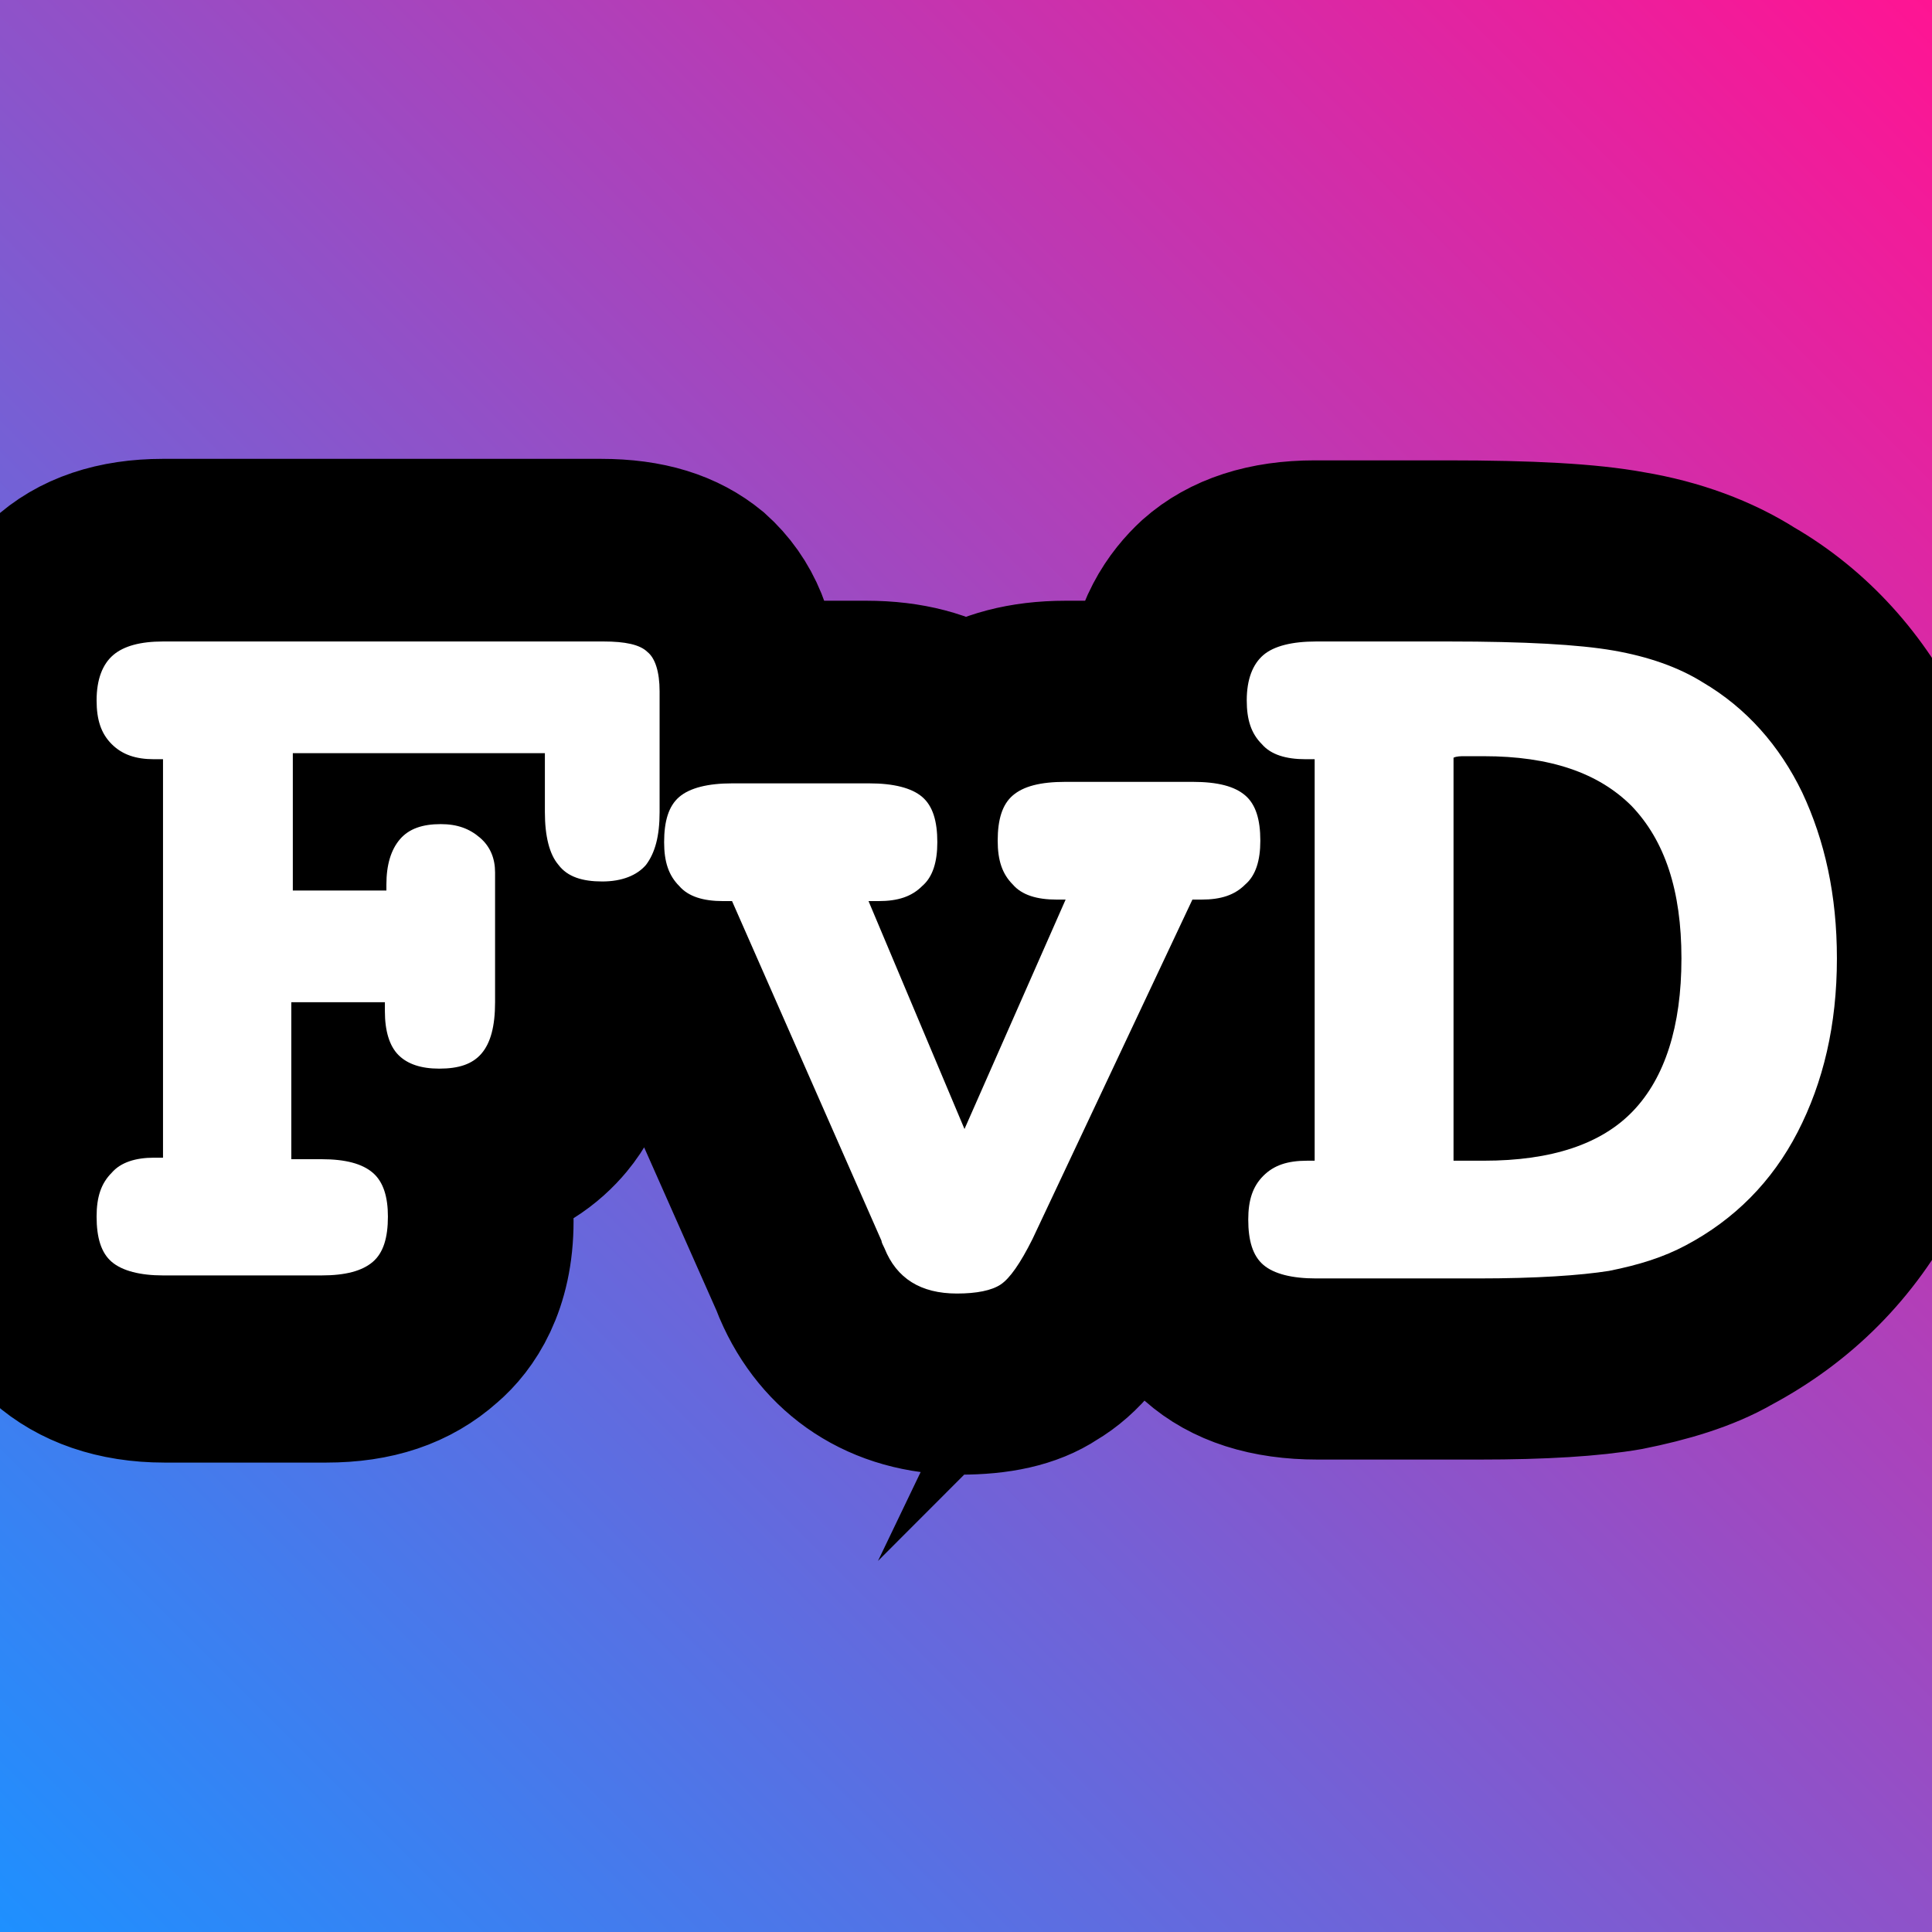
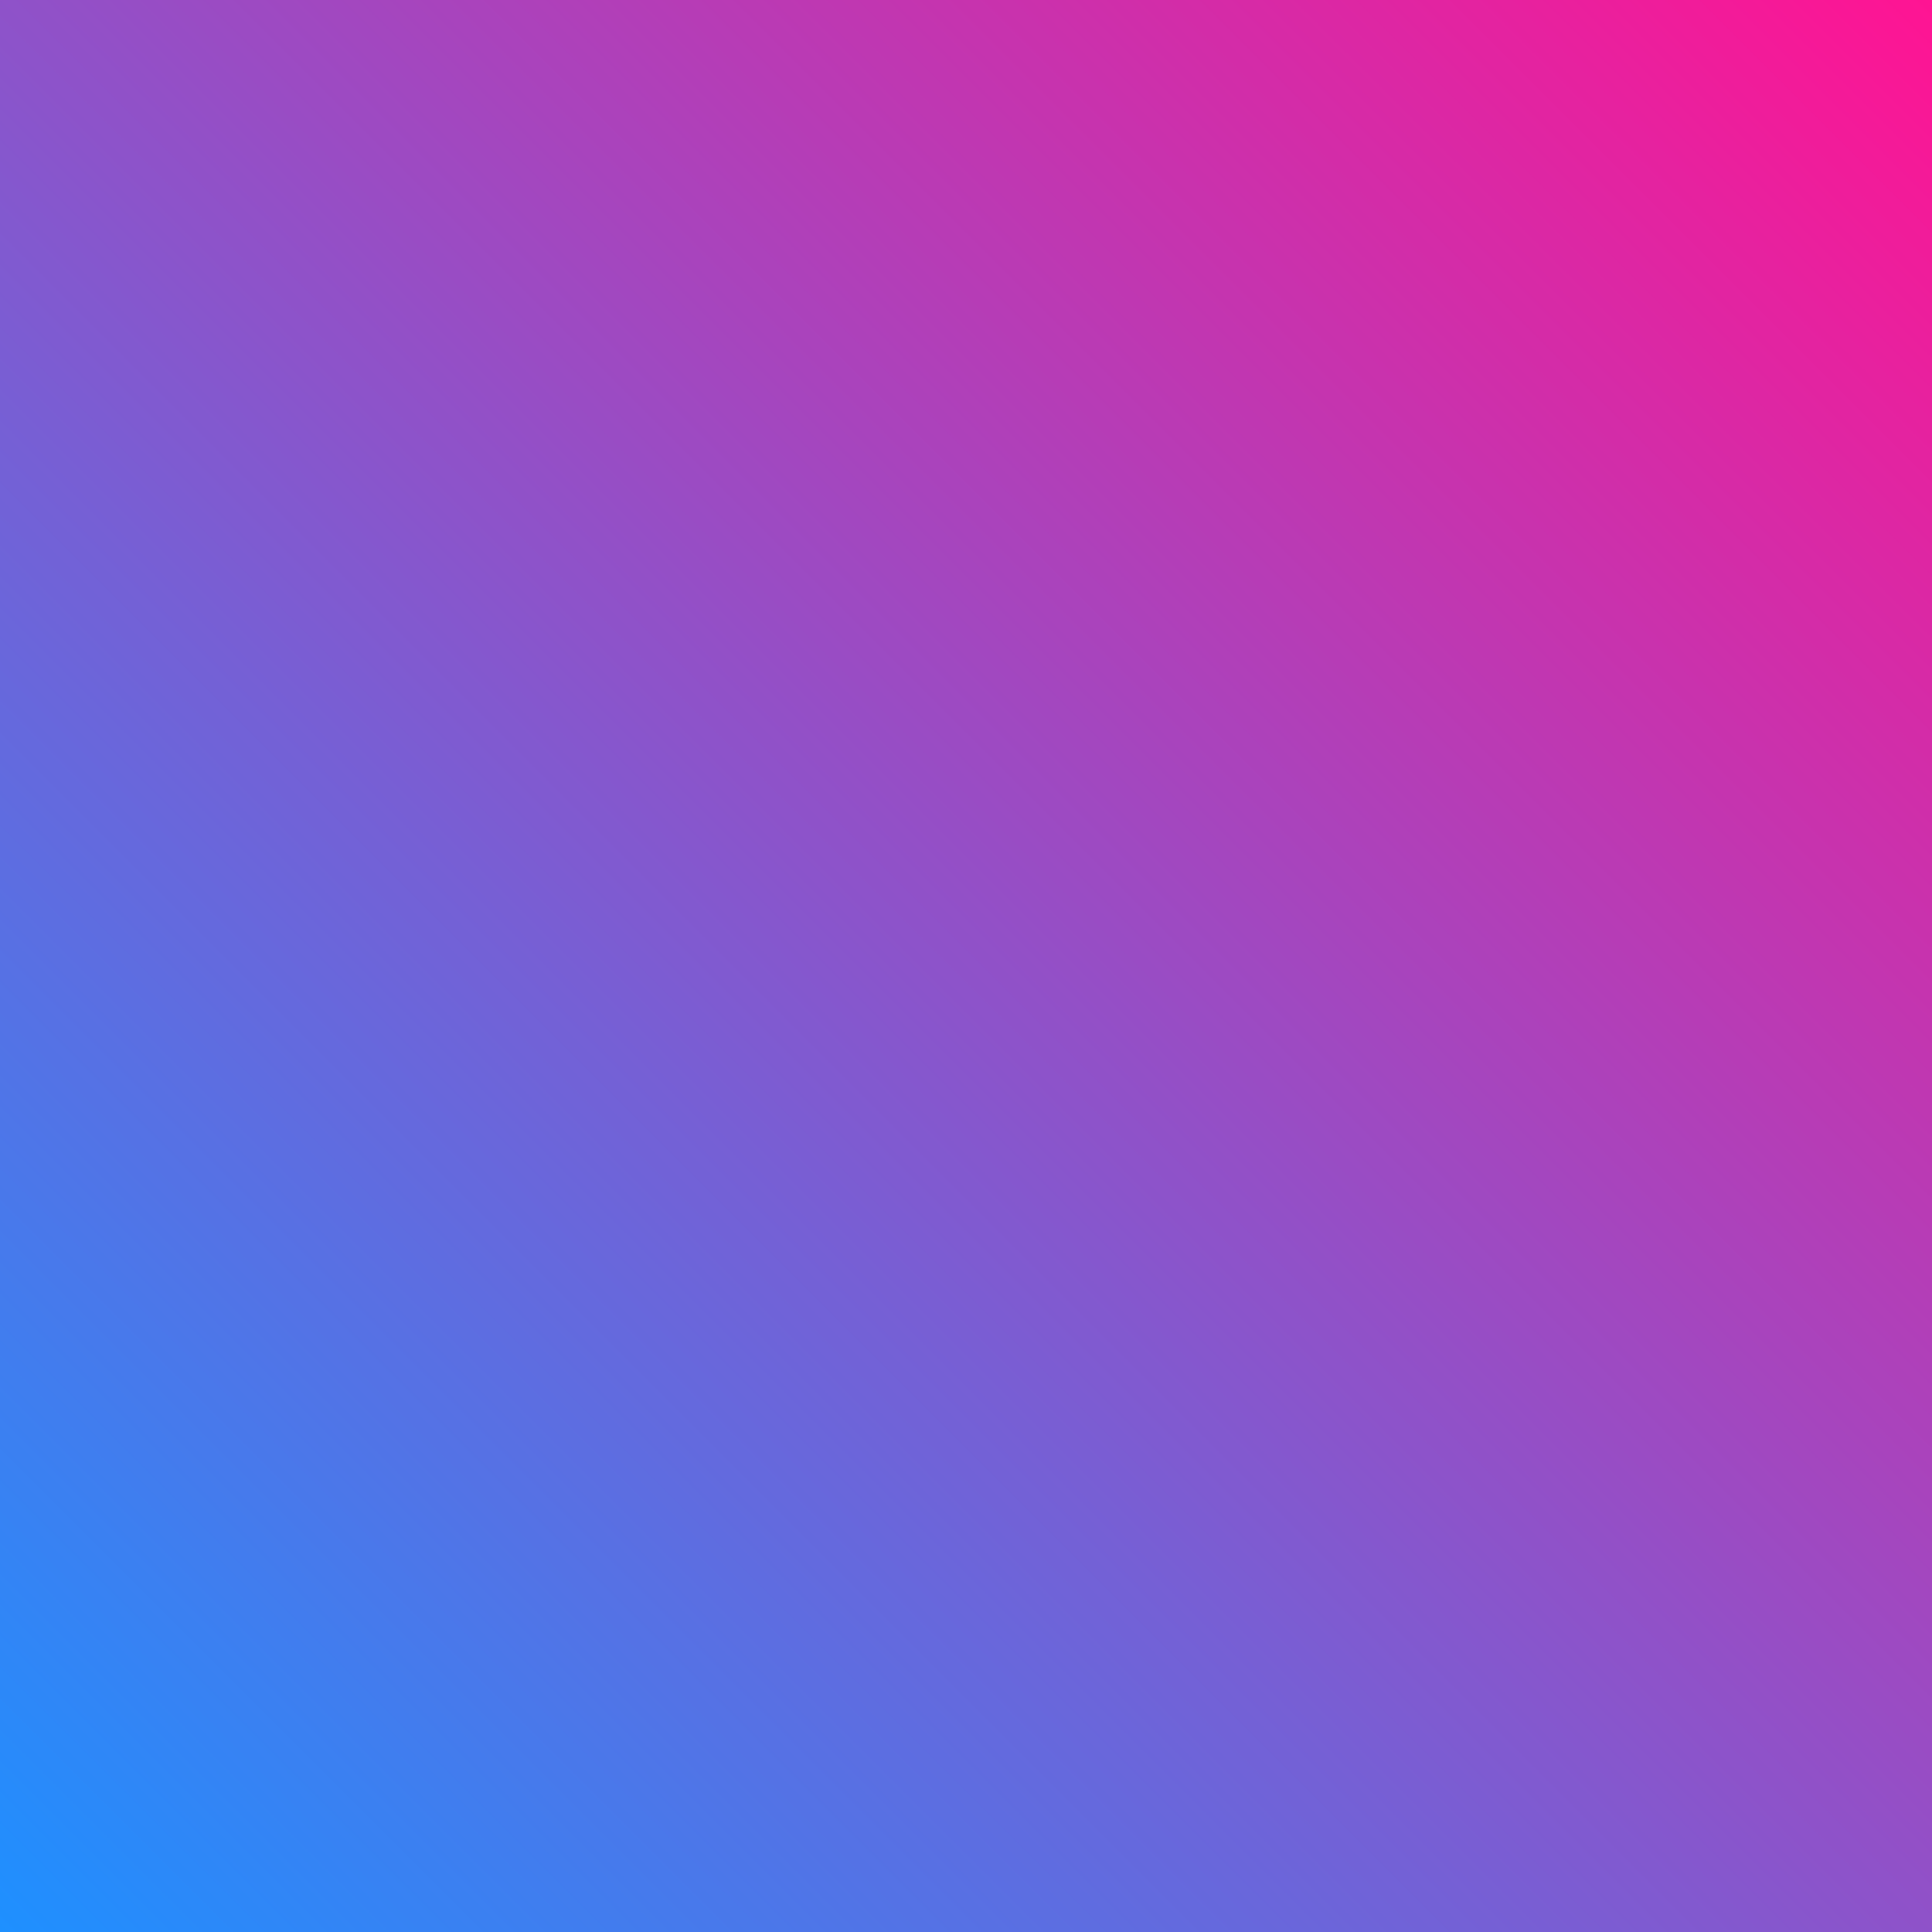
<svg xmlns="http://www.w3.org/2000/svg" viewBox="0 0 128 128">
  <rect x="0" y="0" width="128" height="128" fill="#333333" stroke="none" />
  <defs>
    <style type="text/css">
			:root {
				--faviconBackground:url(#rainbow);
			}

			.achtergrond {
				fill:url(#rainbow);
			}

			.outline {
				stroke:black; 
				stroke-width:12; 
				stroke-miterlimit:10;
			}

			.tekst {
				fill:white;
			}

			@media (prefers-color-scheme:dark) {
				:root {
					--faviconBackground:url(#rainbowdark);
				}
			}

			@media (prefers-reduced-motion: reduce) {
				:root {
					--faviconBackground:url(#rainbowboring);
				}
			}

			@media (prefers-reduced-motion: reduce) and (prefers-color-scheme:dark){
				:root {
					--faviconBackground:url(#rainbowdarkboring);
				}
			}

		</style>
    <linearGradient id="rainbow" gradientTransform="rotate(0 64 64)" gradientUnits="userSpaceOnUse" x1="0" y1="128" x2="512" y2="-384">
      <stop offset="0" style="stop-color:dodgerblue" />
      <stop offset="0.25" style="stop-color:deeppink" />
      <stop offset="0.375" style="stop-color:darkorange" />
      <stop offset="0.5" style="stop-color:gold" />
      <stop offset="0.625" style="stop-color:yellowgreen" />
      <stop offset="0.75" style="stop-color:dodgerblue" />
      <stop offset="1" style="stop-color:deeppink" />
      <animate attributeName="x1" from="0" to="-384" dur="10s" repeatCount="indefinite" />
      <animate attributeName="y1" from="128" to="512" dur="10s" repeatCount="indefinite" />
      <animate attributeName="x2" from="512" to="128" dur="10s" repeatCount="indefinite" />
      <animate attributeName="y2" from="-384" to="0" dur="10s" repeatCount="indefinite" />
      <animateTransform attributeName="gradientTransform" type="rotate" from="0 64 64" to="360 64 64" dur="19s" repeatCount="indefinite" />
    </linearGradient>
    <linearGradient id="rainbowdark" gradientTransform="rotate(0 64 64)" gradientUnits="userSpaceOnUse" x1="0" y1="128" x2="512" y2="-384">
      <stop offset="0" style="stop-color:deeppink" />
      <stop offset="0.125" style="stop-color:darkorange" />
      <stop offset="0.25" style="stop-color:gold" />
      <stop offset="0.375" style="stop-color:yellowgreen" />
      <stop offset="0.5" style="stop-color:dodgerblue" />
      <stop offset="0.75" style="stop-color:deeppink" />
      <stop offset="0.875" style="stop-color:darkorange" />
      <stop offset="1" style="stop-color:gold" />
      <animate attributeName="x1" from="0" to="-384" dur="10s" repeatCount="indefinite" />
      <animate attributeName="y1" from="128" to="512" dur="10s" repeatCount="indefinite" />
      <animate attributeName="x2" from="512" to="128" dur="10s" repeatCount="indefinite" />
      <animate attributeName="y2" from="-384" to="0" dur="10s" repeatCount="indefinite" />
      <animateTransform attributeName="gradientTransform" type="rotate" from="0 64 64" to="360 64 64" dur="19s" repeatCount="indefinite" />
    </linearGradient>
    <linearGradient id="rainbowboring" gradientUnits="userSpaceOnUse" x1="0" y1="128" x2="512" y2="-384">
      <stop offset="0" style="stop-color:dodgerblue" />
      <stop offset="0.25" style="stop-color:deeppink" />
      <stop offset="0.375" style="stop-color:darkorange" />
      <stop offset="0.5" style="stop-color:gold" />
      <stop offset="0.625" style="stop-color:yellowgreen" />
      <stop offset="0.75" style="stop-color:dodgerblue" />
      <stop offset="1" style="stop-color:deeppink" />
    </linearGradient>
    <linearGradient id="rainbowdarkboring" gradientUnits="userSpaceOnUse" x1="0" y1="128" x2="512" y2="-384">
      <stop offset="0" style="stop-color:deeppink" />
      <stop offset="0.125" style="stop-color:darkorange" />
      <stop offset="0.25" style="stop-color:gold" />
      <stop offset="0.375" style="stop-color:yellowgreen" />
      <stop offset="0.5" style="stop-color:dodgerblue" />
      <stop offset="0.75" style="stop-color:deeppink" />
      <stop offset="0.875" style="stop-color:darkorange" />
      <stop offset="1" style="stop-color:gold" />
    </linearGradient>
  </defs>
  <rect class="achtergrond" width="128" height="128" />
  <g class="outline">
-     <path d="M124.7,49.9c-2-4.2-5.1-7.6-8.9-9.8c-2.2-1.4-4.9-2.4-7.9-2.9c-2.7-0.5-6.6-0.7-12-0.7h-8.8c-3.1,0-5.6,0.8-7.4,2.4     c-1.3,1.2-2.9,3.3-3.1,6.9h-6c-2.7,0-4.9,0.6-6.6,1.7c-1.7-1.1-3.9-1.7-6.6-1.7h-7.8v-0.1c0-3.1-1-5.5-2.9-7.2     c-1.7-1.4-3.9-2.1-6.9-2.1H10.8c-3,0-5.5,0.8-7.3,2.5c-1.4,1.2-3,3.6-3,7.5c0,3.6,1.5,5.8,2.7,7.1c0.4,0.5,1,1,1.7,1.4v17.5     c-0.7,0.4-1.3,0.9-1.7,1.4c-1.2,1.2-2.7,3.5-2.7,7.1c0,4,1.6,6.3,3,7.5c1.8,1.6,4.3,2.5,7.4,2.5h10.7c3.1,0,5.5-0.8,7.4-2.5     c1.4-1.2,3-3.5,3-7.5c0-1.6-0.3-2.9-0.7-4c2.8-0.4,4.6-1.9,5.6-3.1c1.5-1.8,2.2-4.2,2.2-7.2v-2.3c0.3,0,0.6,0,0.9,0     c0.8,0,1.6-0.1,2.3-0.2c0.6,0.4,1.3,0.8,2.1,1l8.6,19.4l0.2,0.5c1.8,4.2,5.5,6.7,10.4,6.7c2.4,0,4.4-0.4,5.9-1.4     c1.7-1,3.1-2.7,4.5-5.6l2.9-6.3c-0.1,0.7-0.2,1.5-0.2,2.4c0,4,1.7,6.3,3.1,7.5c1.8,1.6,4.3,2.4,7.5,2.4h10.7c4.2,0,7.4-0.2,9.7-0.6     c2.5-0.5,4.9-1.2,6.8-2.3c4.3-2.3,7.6-5.6,9.9-10c2.2-4.2,3.3-9,3.3-14.3C127.6,58.5,126.6,53.9,124.7,49.9z M105.5,63.4     c0,2.8-0.5,5-1.5,6c-0.4,0.4-1,0.7-1.7,1V56.6c0.6,0.2,1.2,0.5,1.6,1C105.2,58.9,105.5,61.5,105.5,63.4z M79.4,73.6     c-0.2,0.2-0.4,0.5-0.6,0.7l2.4-5v3C80.4,72.7,79.8,73.1,79.4,73.6z" />
-   </g>
+     </g>
  <g class="tekst">
-     <path class="st1" d="M36,49.9H19.4v9.1h6.2v-0.4c0-1.3,0.3-2.3,0.9-3c0.6-0.7,1.5-1,2.7-1c1.1,0,1.9,0.3,2.6,0.9       c0.7,0.6,1,1.4,1,2.3v1.2v7.4c0,1.6-0.3,2.7-0.9,3.4c-0.6,0.7-1.5,1-2.8,1c-1.2,0-2.1-0.3-2.7-0.9c-0.6-0.6-0.9-1.6-0.9-2.9v-0.6       h-6.2v10.4h2c1.6,0,2.7,0.3,3.4,0.9c0.7,0.6,1,1.6,1,2.9c0,1.4-0.3,2.4-1,3c-0.7,0.6-1.8,0.9-3.4,0.9H10.8c-1.5,0-2.7-0.3-3.4-0.9       c-0.7-0.6-1-1.6-1-3c0-1.3,0.3-2.2,1-2.9c0.6-0.7,1.6-1,2.8-1h0.6V50.3h-0.6c-1.2,0-2.1-0.3-2.8-1c-0.7-0.7-1-1.6-1-2.9       c0-1.4,0.4-2.4,1.1-3c0.7-0.6,1.8-0.9,3.3-0.9H40c1.4,0,2.4,0.2,2.9,0.7c0.5,0.4,0.8,1.3,0.8,2.6v8c0,1.6-0.3,2.7-0.9,3.5       c-0.6,0.7-1.6,1.1-2.9,1.1s-2.3-0.3-2.9-1.1c-0.6-0.7-0.9-1.9-0.9-3.5V49.9z" />
-     <path class="st1" d="M57.5,59.6l6.4,15.2l6.7-15.2h-0.6c-1.3,0-2.3-0.3-2.9-1c-0.7-0.7-1-1.6-1-2.9c0-1.4,0.3-2.4,1-3       c0.7-0.6,1.8-0.9,3.5-0.9H79c1.7,0,2.8,0.3,3.5,0.9c0.7,0.6,1,1.6,1,3c0,1.3-0.3,2.3-1,2.9c-0.7,0.7-1.6,1-2.9,1H79L68.4,82.1       c-0.8,1.6-1.5,2.6-2.1,3c-0.6,0.4-1.6,0.6-2.9,0.6c-2.4,0-4-1-4.8-3c-0.1-0.2-0.2-0.4-0.2-0.5l-9.9-22.5h-0.6c-1.3,0-2.3-0.3-2.9-1       c-0.7-0.7-1-1.6-1-2.9c0-1.4,0.3-2.4,1-3c0.7-0.6,1.9-0.9,3.5-0.9h9.1c1.6,0,2.8,0.3,3.5,0.9c0.7,0.6,1,1.6,1,3       c0,1.3-0.3,2.3-1,2.9c-0.7,0.7-1.6,1-2.9,1H57.5z" />
-     <path class="st1" d="M87.1,76.9V50.3h-0.6c-1.3,0-2.3-0.3-2.9-1c-0.7-0.7-1-1.6-1-2.9c0-1.4,0.4-2.4,1.1-3c0.7-0.6,1.9-0.9,3.5-0.9       h6.7h2.1c5,0,8.6,0.2,10.9,0.6c2.3,0.4,4.3,1.1,5.9,2.1c2.9,1.7,5.1,4.2,6.6,7.3c1.5,3.2,2.3,6.8,2.3,11c0,4.4-0.9,8.2-2.6,11.5       c-1.7,3.3-4.2,5.8-7.4,7.5c-1.5,0.8-3.1,1.3-5.1,1.7c-1.9,0.3-4.8,0.5-8.7,0.5h-4h-6.7c-1.6,0-2.8-0.3-3.5-0.9c-0.7-0.6-1-1.6-1-3       c0-1.3,0.3-2.2,1-2.9c0.7-0.7,1.6-1,2.9-1H87.1z M96.3,50.2v26.7h2c4.5,0,7.8-1.1,9.9-3.3c2.1-2.2,3.2-5.6,3.2-10.1       c0-4.5-1.1-7.8-3.3-10.1c-2.2-2.2-5.4-3.3-9.8-3.3c-0.6,0-1,0-1.3,0C96.8,50.1,96.5,50.1,96.3,50.2z" />
-   </g>
+     </g>
</svg>